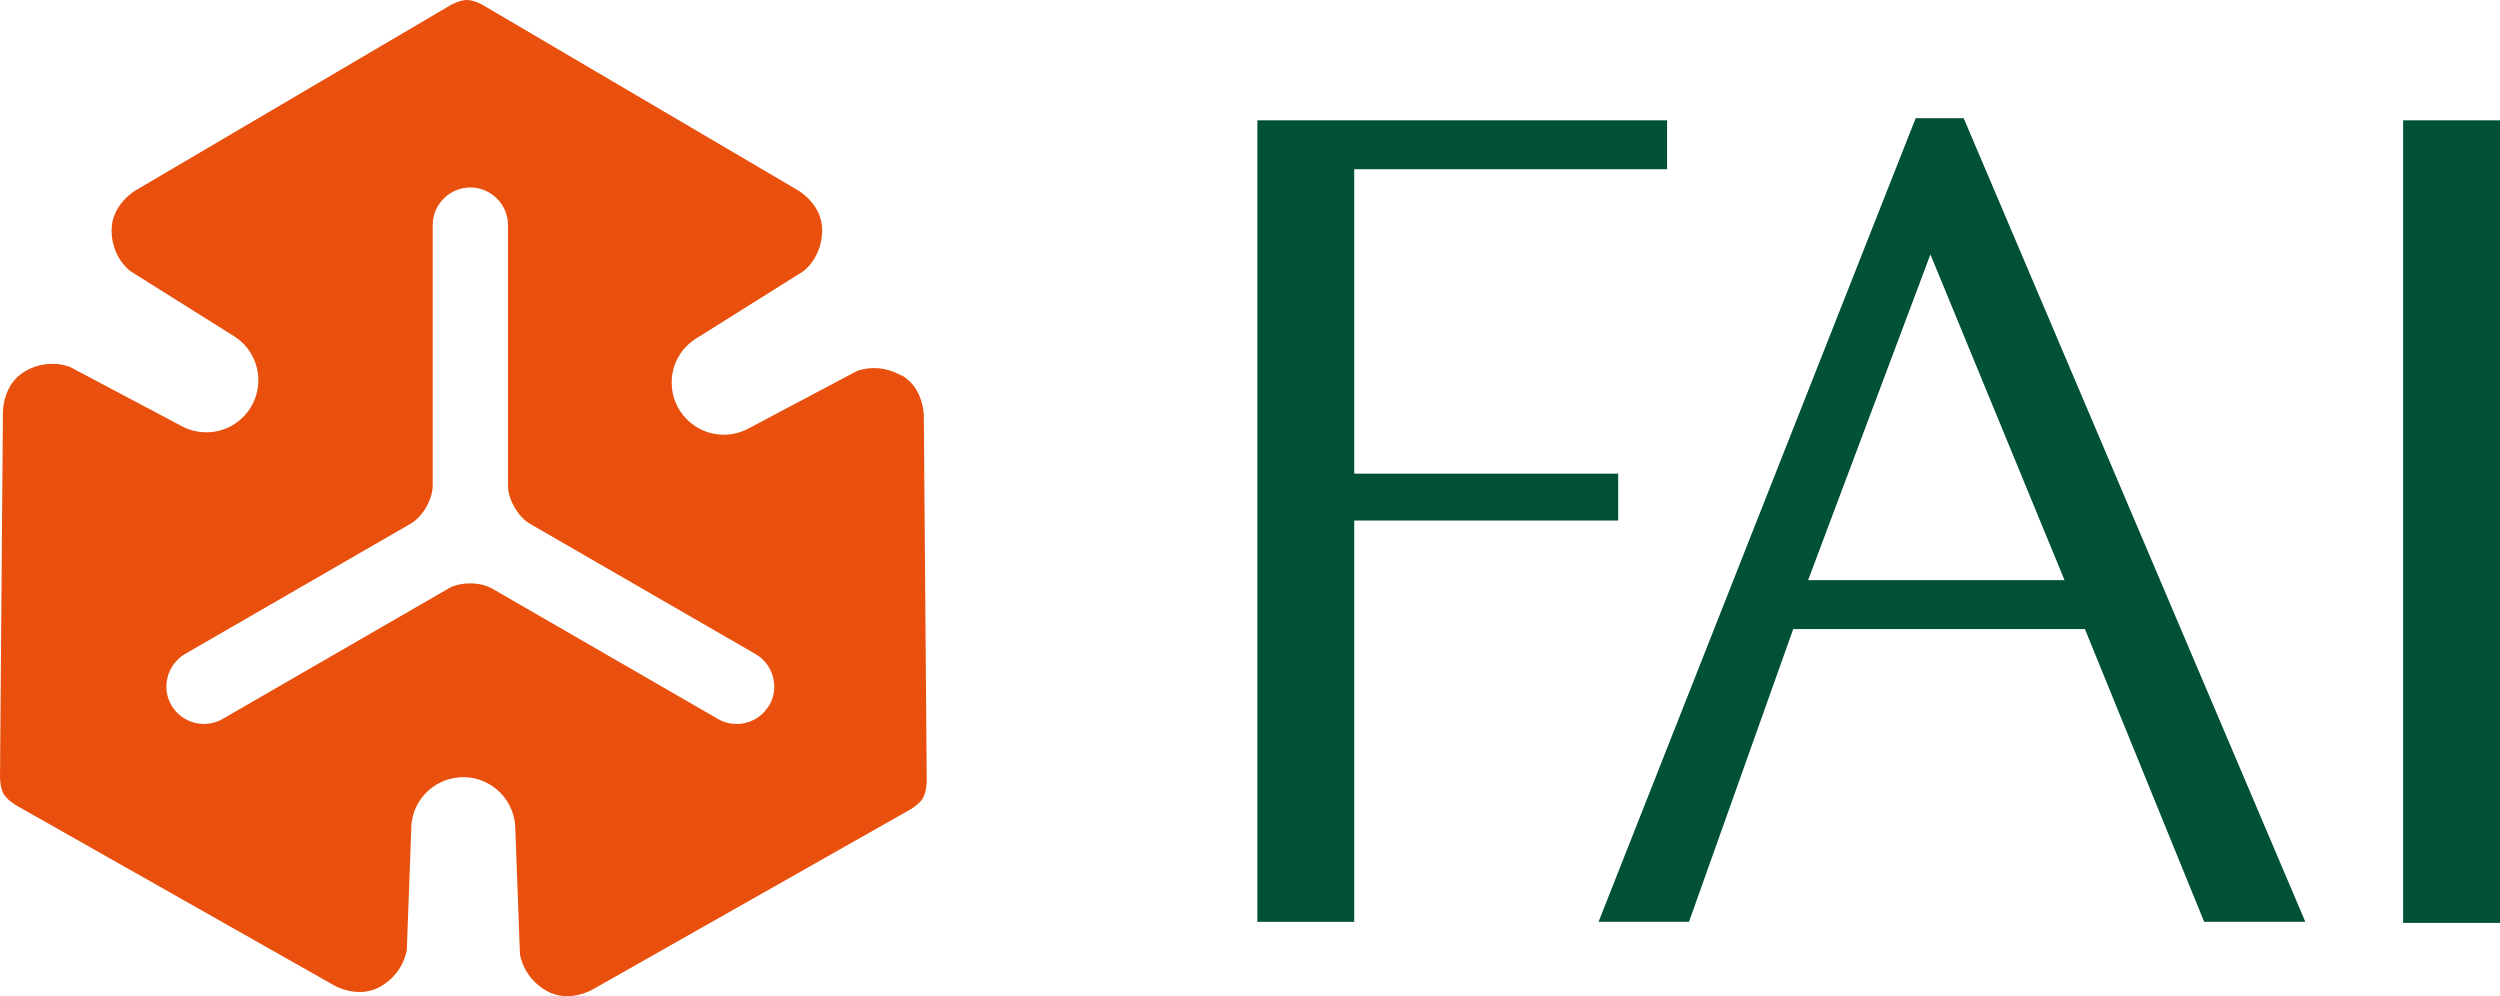
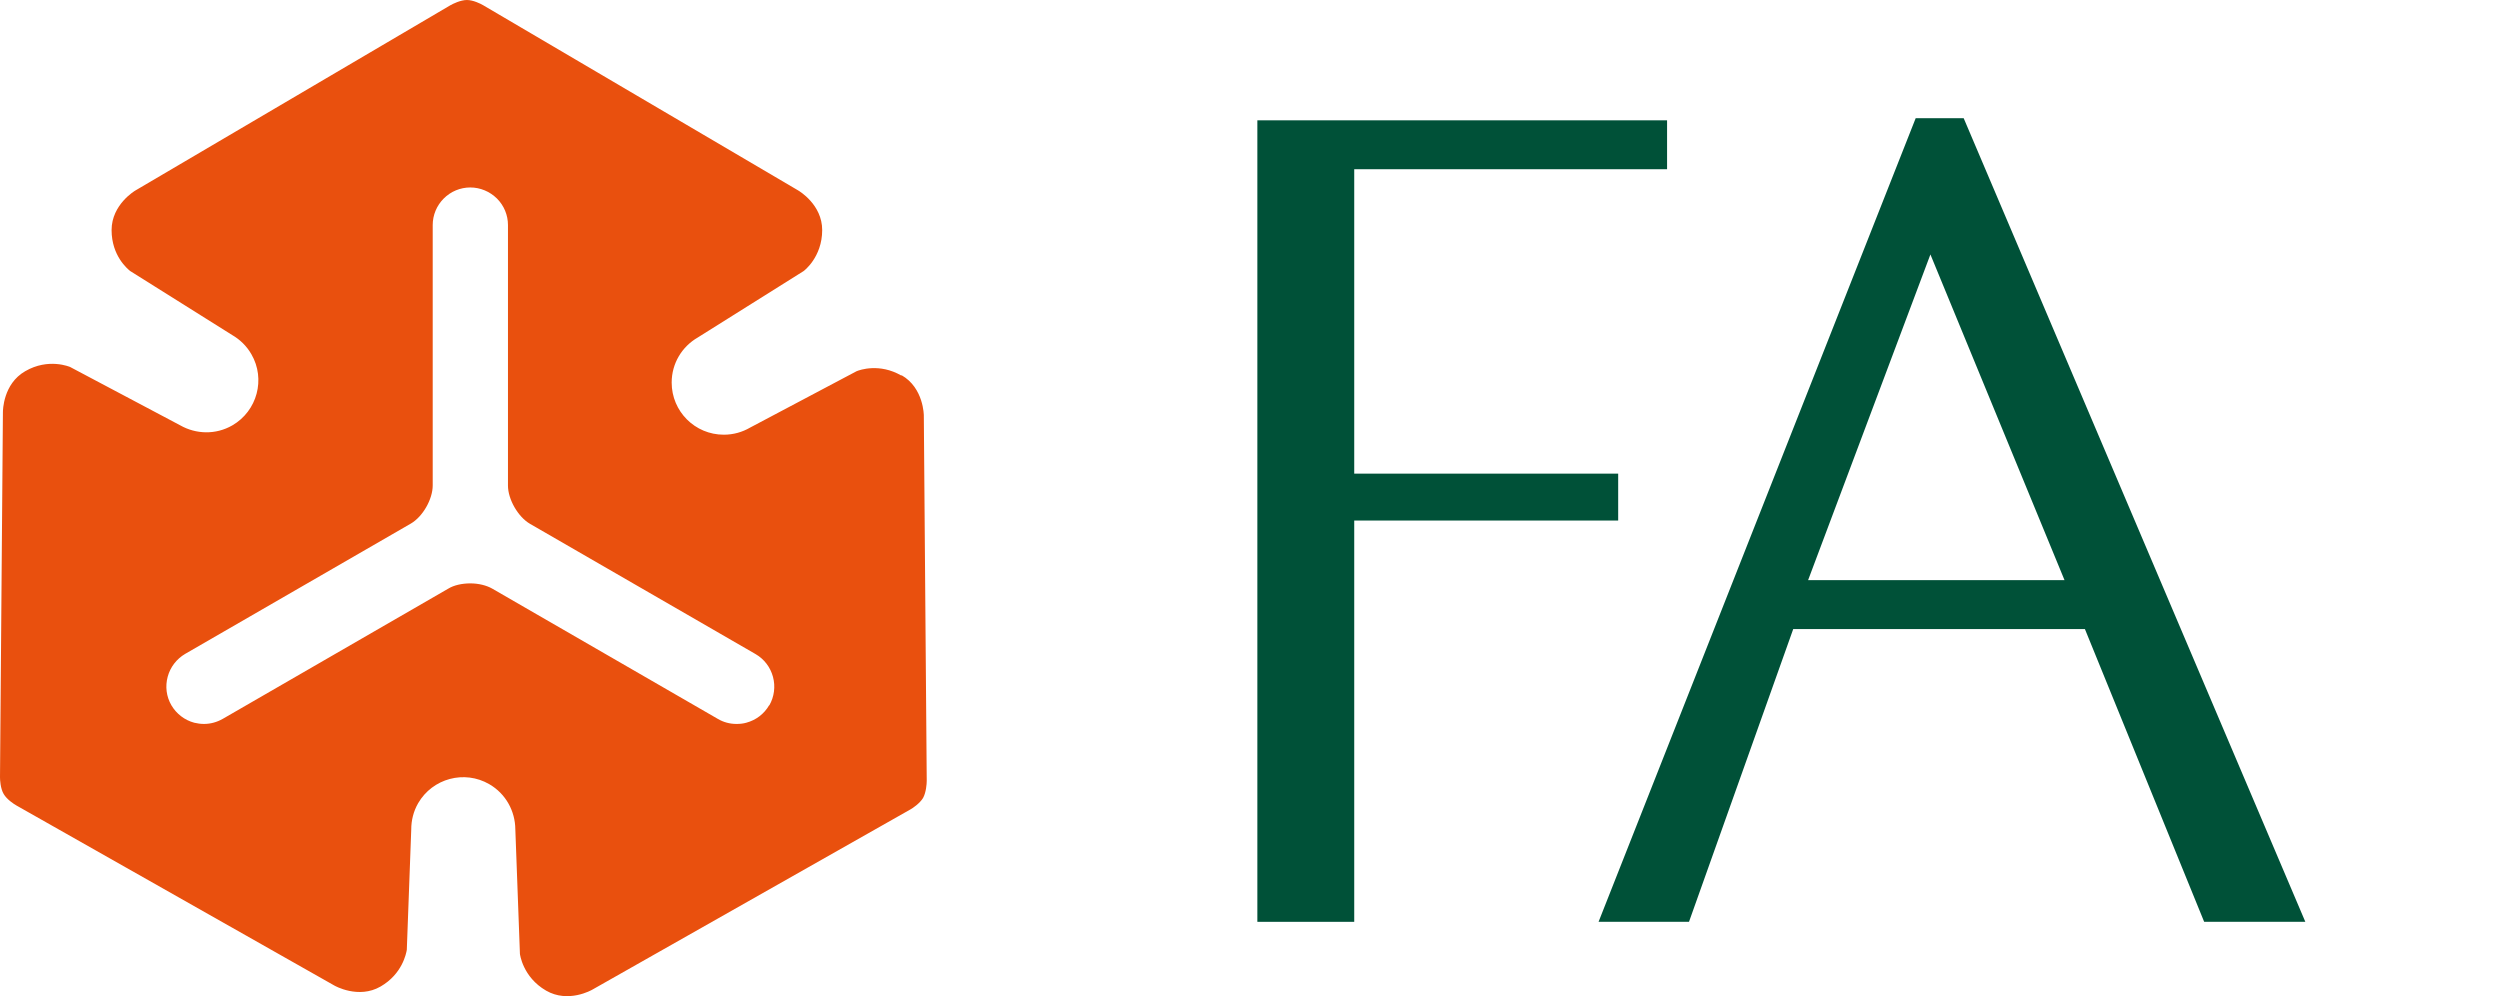
<svg xmlns="http://www.w3.org/2000/svg" id="Livello_2" data-name="Livello 2" viewBox="0 0 163.1 65.01">
  <defs>
    <style>
      .cls-1 {
        fill: #005138;
      }

      .cls-2 {
        fill: #e9500e;
      }
    </style>
  </defs>
  <g id="Livello_1-2" data-name="Livello 1">
    <g>
      <polygon class="cls-1" points="105.57 30.9 88.35 30.9 88.35 11.04 108.76 11.04 108.76 7.85 82.03 7.85 82.03 60.14 88.35 60.14 88.35 33.96 105.57 33.96 105.57 30.9" />
      <path class="cls-1" d="M117.96,37.85l7.98-21.25,8.75,21.25h-16.73ZM124.98,7.71l-20.69,52.43h5.9l6.8-19.1h19.03l7.78,19.1h6.6l-22.29-52.43h-3.12Z" />
-       <rect class="cls-1" x="156.78" y="7.85" width="6.32" height="52.36" />
      <path class="cls-2" d="M50.18,46.01c-.33.57-.86.97-1.49,1.14-.21.06-.42.08-.64.08-.43,0-.85-.11-1.22-.33l-14.72-8.5c-.37-.21-.89-.34-1.43-.34s-1.07.12-1.43.34l-14.72,8.5c-.37.21-.79.33-1.22.33-.22,0-.43-.03-.64-.08-.63-.17-1.16-.58-1.49-1.14-.33-.57-.41-1.23-.24-1.86.17-.63.58-1.16,1.14-1.49l14.72-8.5c.78-.45,1.43-1.59,1.43-2.49V14.68c0-.65.26-1.27.72-1.73.46-.46,1.08-.72,1.73-.72.65,0,1.27.26,1.74.72.46.46.72,1.08.72,1.73v17c0,.9.66,2.04,1.43,2.49l14.72,8.5c.57.33.97.86,1.14,1.49.17.63.08,1.3-.24,1.86M58.8,24.5c-1.42-.82-2.71-.37-2.92-.28l-6.95,3.68c-.5.29-1.08.46-1.71.46-1.88,0-3.4-1.52-3.4-3.4,0-1.26.68-2.35,1.7-2.94h0s6.9-4.33,6.9-4.33c.01,0,1.22-.9,1.22-2.68,0-1.66-1.5-2.55-1.59-2.6L31.52.34c-.15-.09-.65-.34-1.06-.34s-.92.25-1.09.35L8.83,12.43s-1.55.9-1.55,2.58,1.04,2.53,1.21,2.67l6.66,4.18c.5.29.94.71,1.25,1.25.94,1.62.38,3.7-1.24,4.64-1.09.63-2.38.58-3.4,0h0s-7.19-3.81-7.19-3.81c-.01,0-1.4-.61-2.93.28-1.44.83-1.45,2.57-1.45,2.68L0,50.71c0,.17.03.74.24,1.09.2.35.68.67.85.76l20.73,11.74s1.56.9,3.01.06c1.42-.82,1.67-2.16,1.71-2.39l.29-7.86c0-.58.14-1.17.45-1.71.94-1.62,3.02-2.18,4.64-1.24,1.09.63,1.69,1.77,1.7,2.94h0l.3,8.13s.17,1.51,1.71,2.4c1.44.83,2.96-.03,3.04-.08l20.72-11.74c.15-.08.62-.4.83-.75.2-.36.24-.92.24-1.12l-.19-23.83s0-1.8-1.45-2.63" />
    </g>
  </g>
</svg>